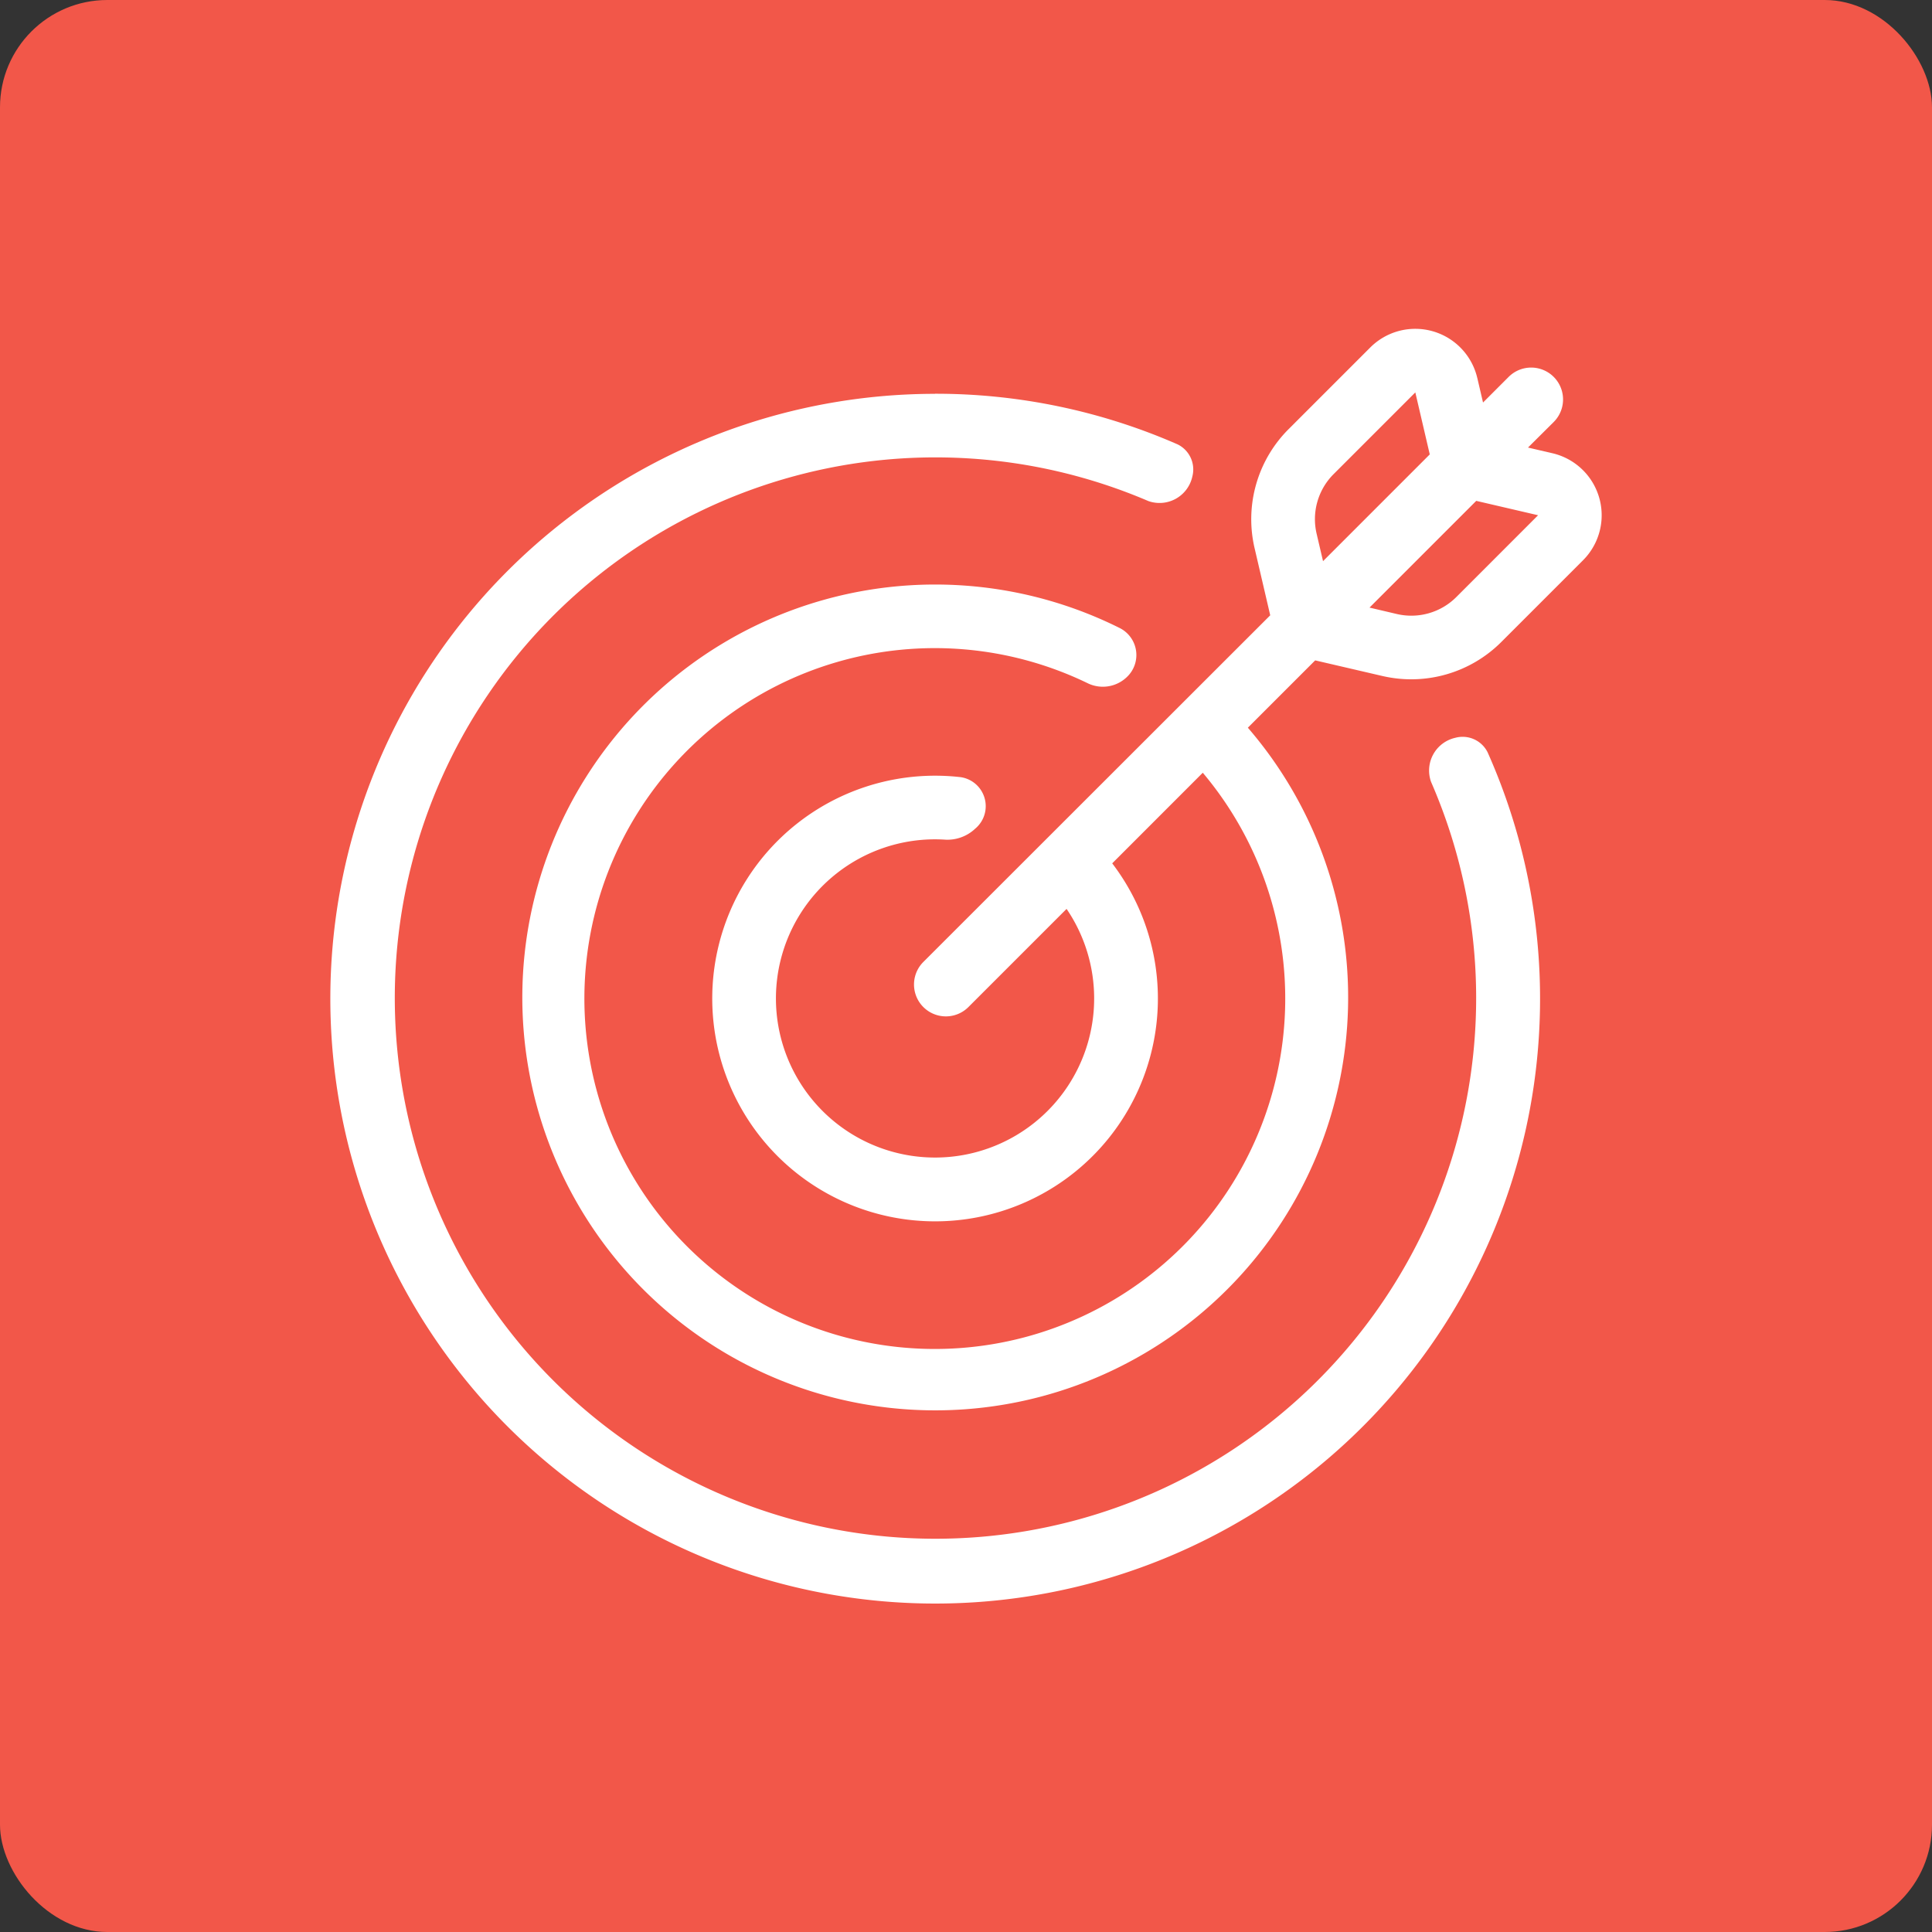
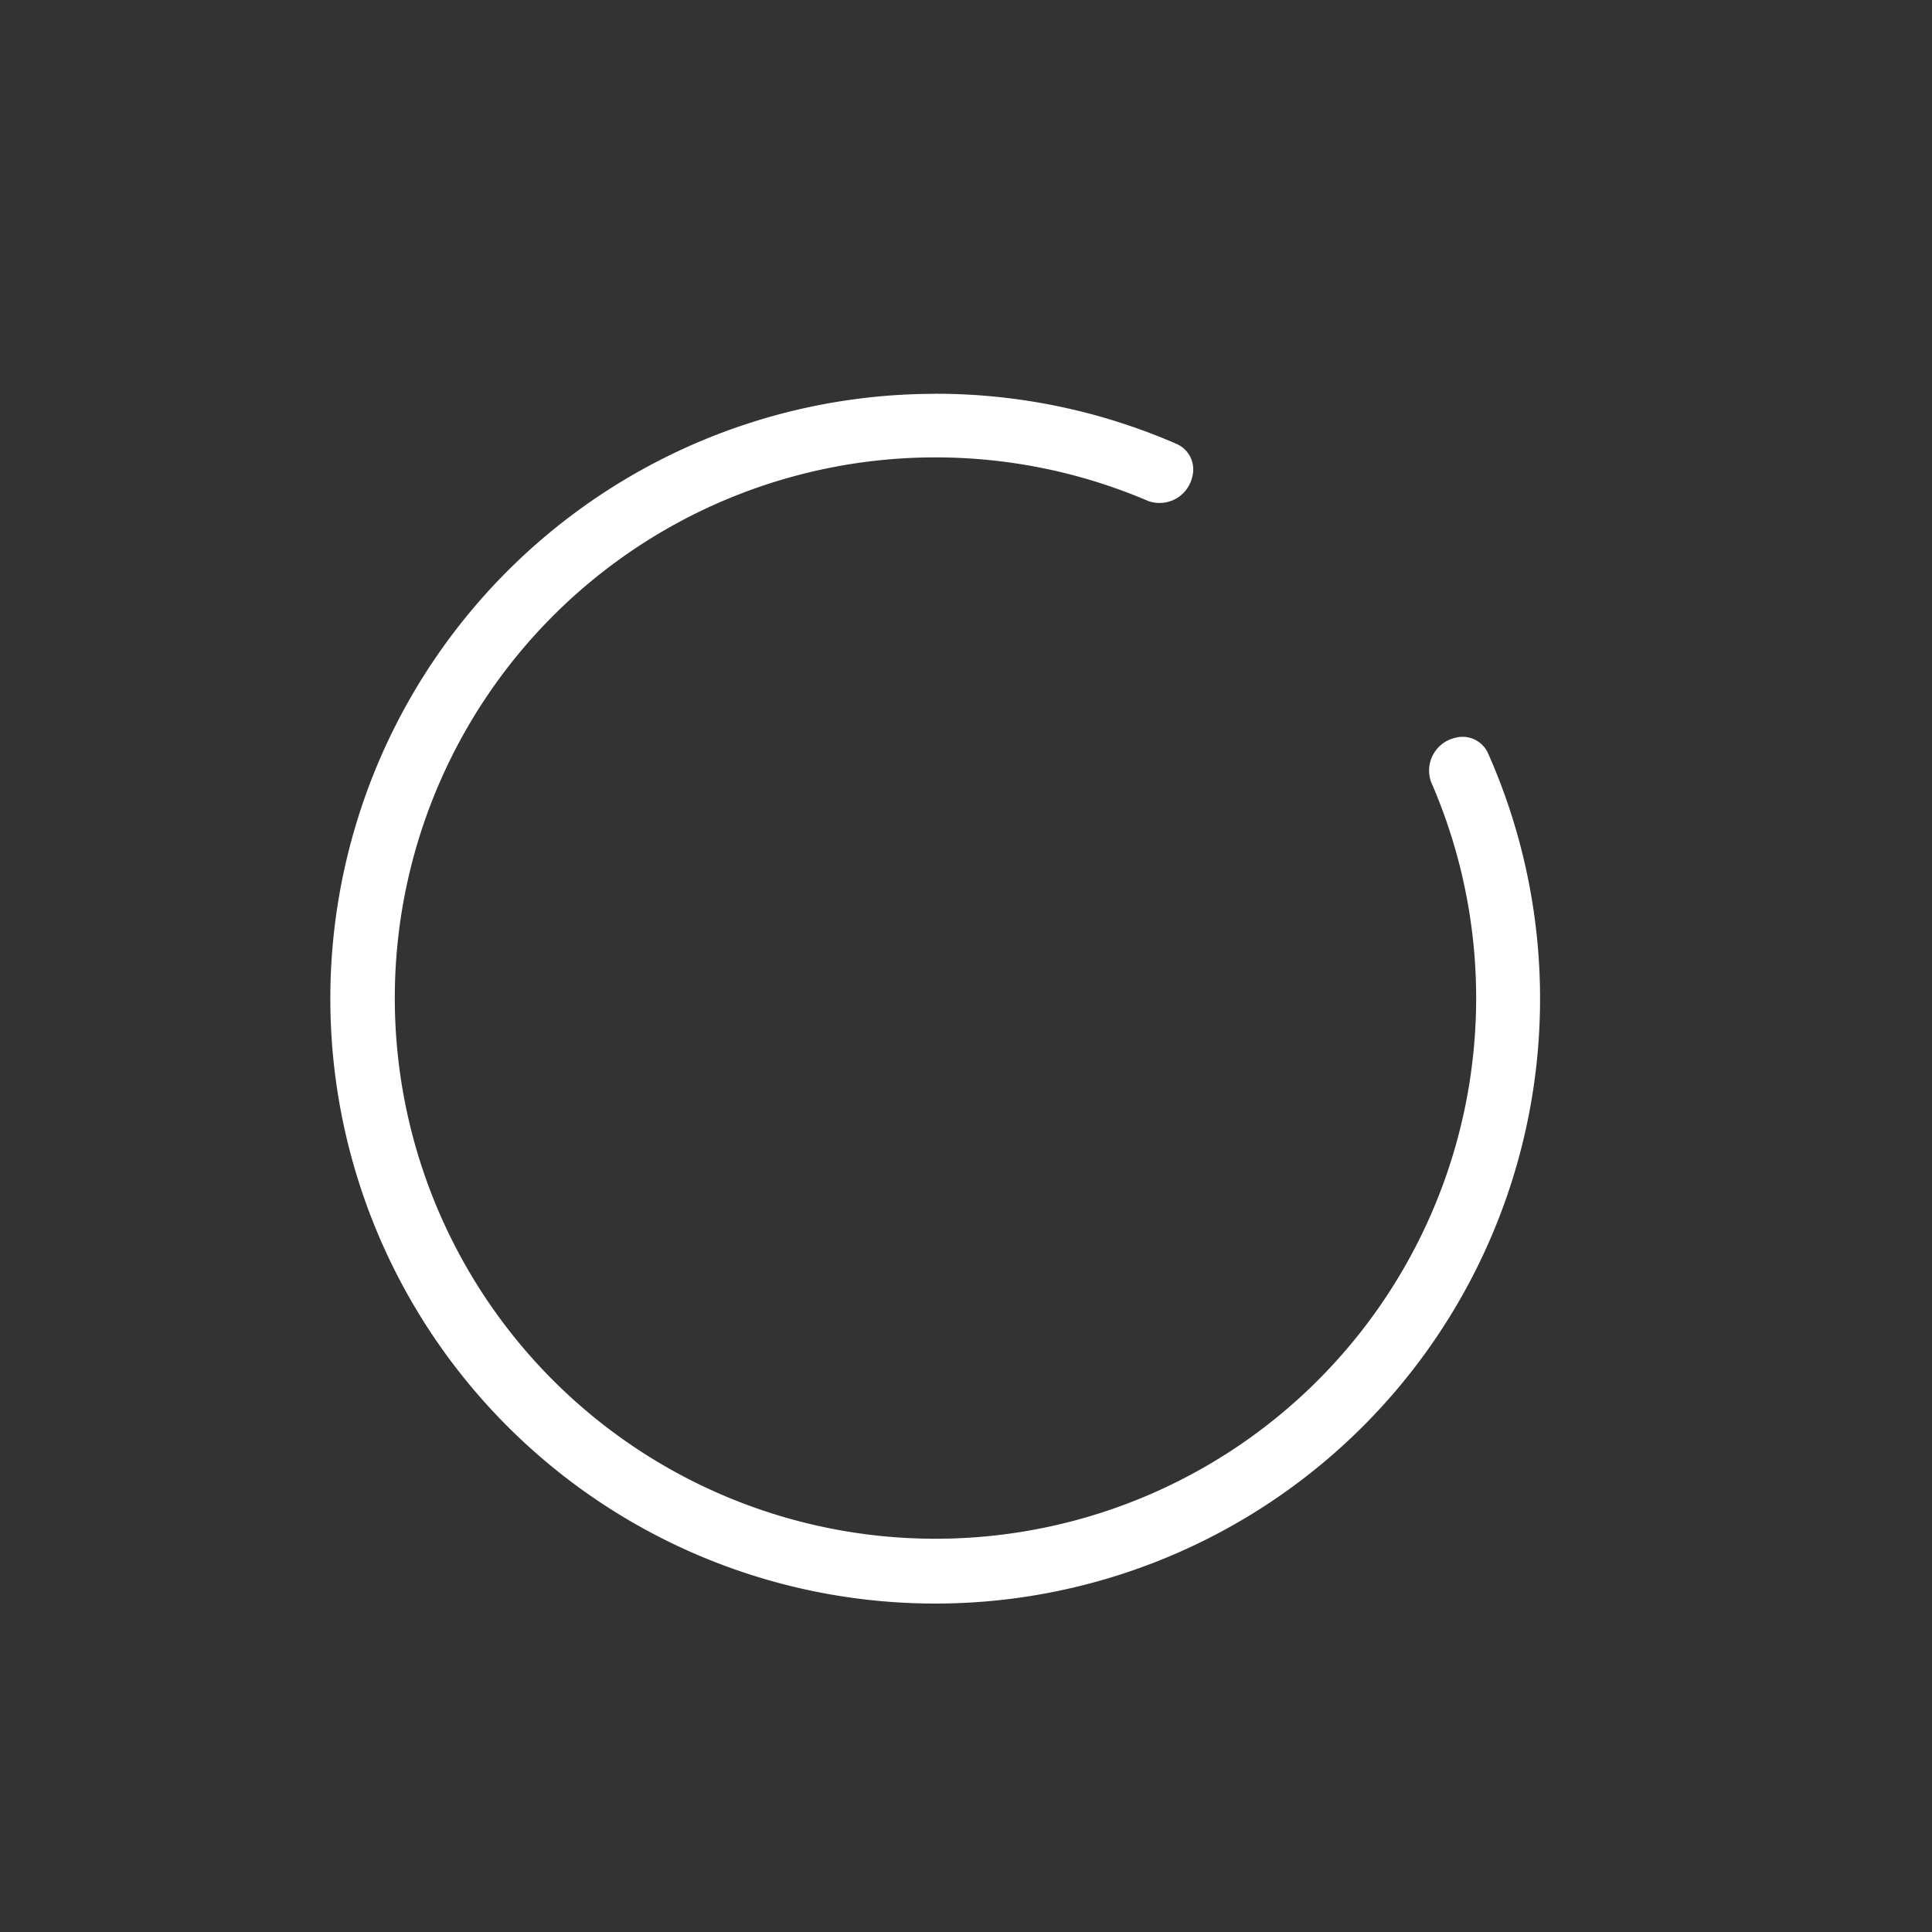
<svg xmlns="http://www.w3.org/2000/svg" width="90" height="90" viewBox="0 0 90 90">
  <rect x="0" y="0" width="90" height="90" fill="#333333" stroke="none" />
  <g id="Group_504" data-name="Group 504" transform="translate(-586 -1995)">
-     <rect id="Rectangle_140" data-name="Rectangle 140" width="90" height="90" rx="5" transform="translate(586 1995)" fill="#f25749" />
    <g id="Group_302" data-name="Group 302" transform="translate(593.053 2002.068)">
-       <path id="Path_400" data-name="Path 400" d="M65.369,10.542l.266,1.141,1.193-1.193a1.483,1.483,0,1,1,2.1,2.1L67.73,13.781l1.139.265a2.966,2.966,0,0,1,1.425,4.985l-3.807,3.807A5.927,5.927,0,0,1,63.9,24.354l-.157.042a5.927,5.927,0,0,1-2.57.074q-.112-.022-.224-.047l-3.133-.728-3.136,3.136A19.235,19.235,0,1,1,48.734,22.2a1.408,1.408,0,0,1,.31,2.271,1.613,1.613,0,0,1-1.845.279,16.324,16.324,0,1,0,5.381,4.179L48.361,33.15a10.38,10.38,0,1,1-8.252-4.083,10.5,10.5,0,0,1,1.2.069,1.366,1.366,0,0,1,.668,2.4,1.883,1.883,0,0,1-1.45.507q-.209-.012-.421-.012a7.412,7.412,0,1,0,6.129,3.241l-4.572,4.572a1.483,1.483,0,1,1-2.1-2.1L55.722,21.595l-.729-3.13q-.044-.187-.075-.375a5.931,5.931,0,0,1,1.657-5.164l3.808-3.808a2.966,2.966,0,0,1,4.985,1.424ZM63.154,14.1l-.673-2.888-3.808,3.808a2.966,2.966,0,0,0-.791,2.77l.3,1.283ZM68.2,16.934l-2.881-.67-4.972,4.972,1.277.3a2.965,2.965,0,0,0,2.768-.792Z" transform="translate(-3.603)" fill="#fff" fill-rule="evenodd" />
      <path id="Path_401" data-name="Path 401" d="M36.505,12.5a28.076,28.076,0,0,1,11.3,2.359,1.3,1.3,0,0,1,.685,1.5A1.564,1.564,0,0,1,46.444,17.5,25.187,25.187,0,1,0,59.613,30.585a1.563,1.563,0,0,1,1.122-2.056,1.3,1.3,0,0,1,1.511.675,28.177,28.177,0,1,1-25.74-16.7Z" transform="translate(0 -1.226)" fill="#fff" />
    </g>
  </g>
</svg>